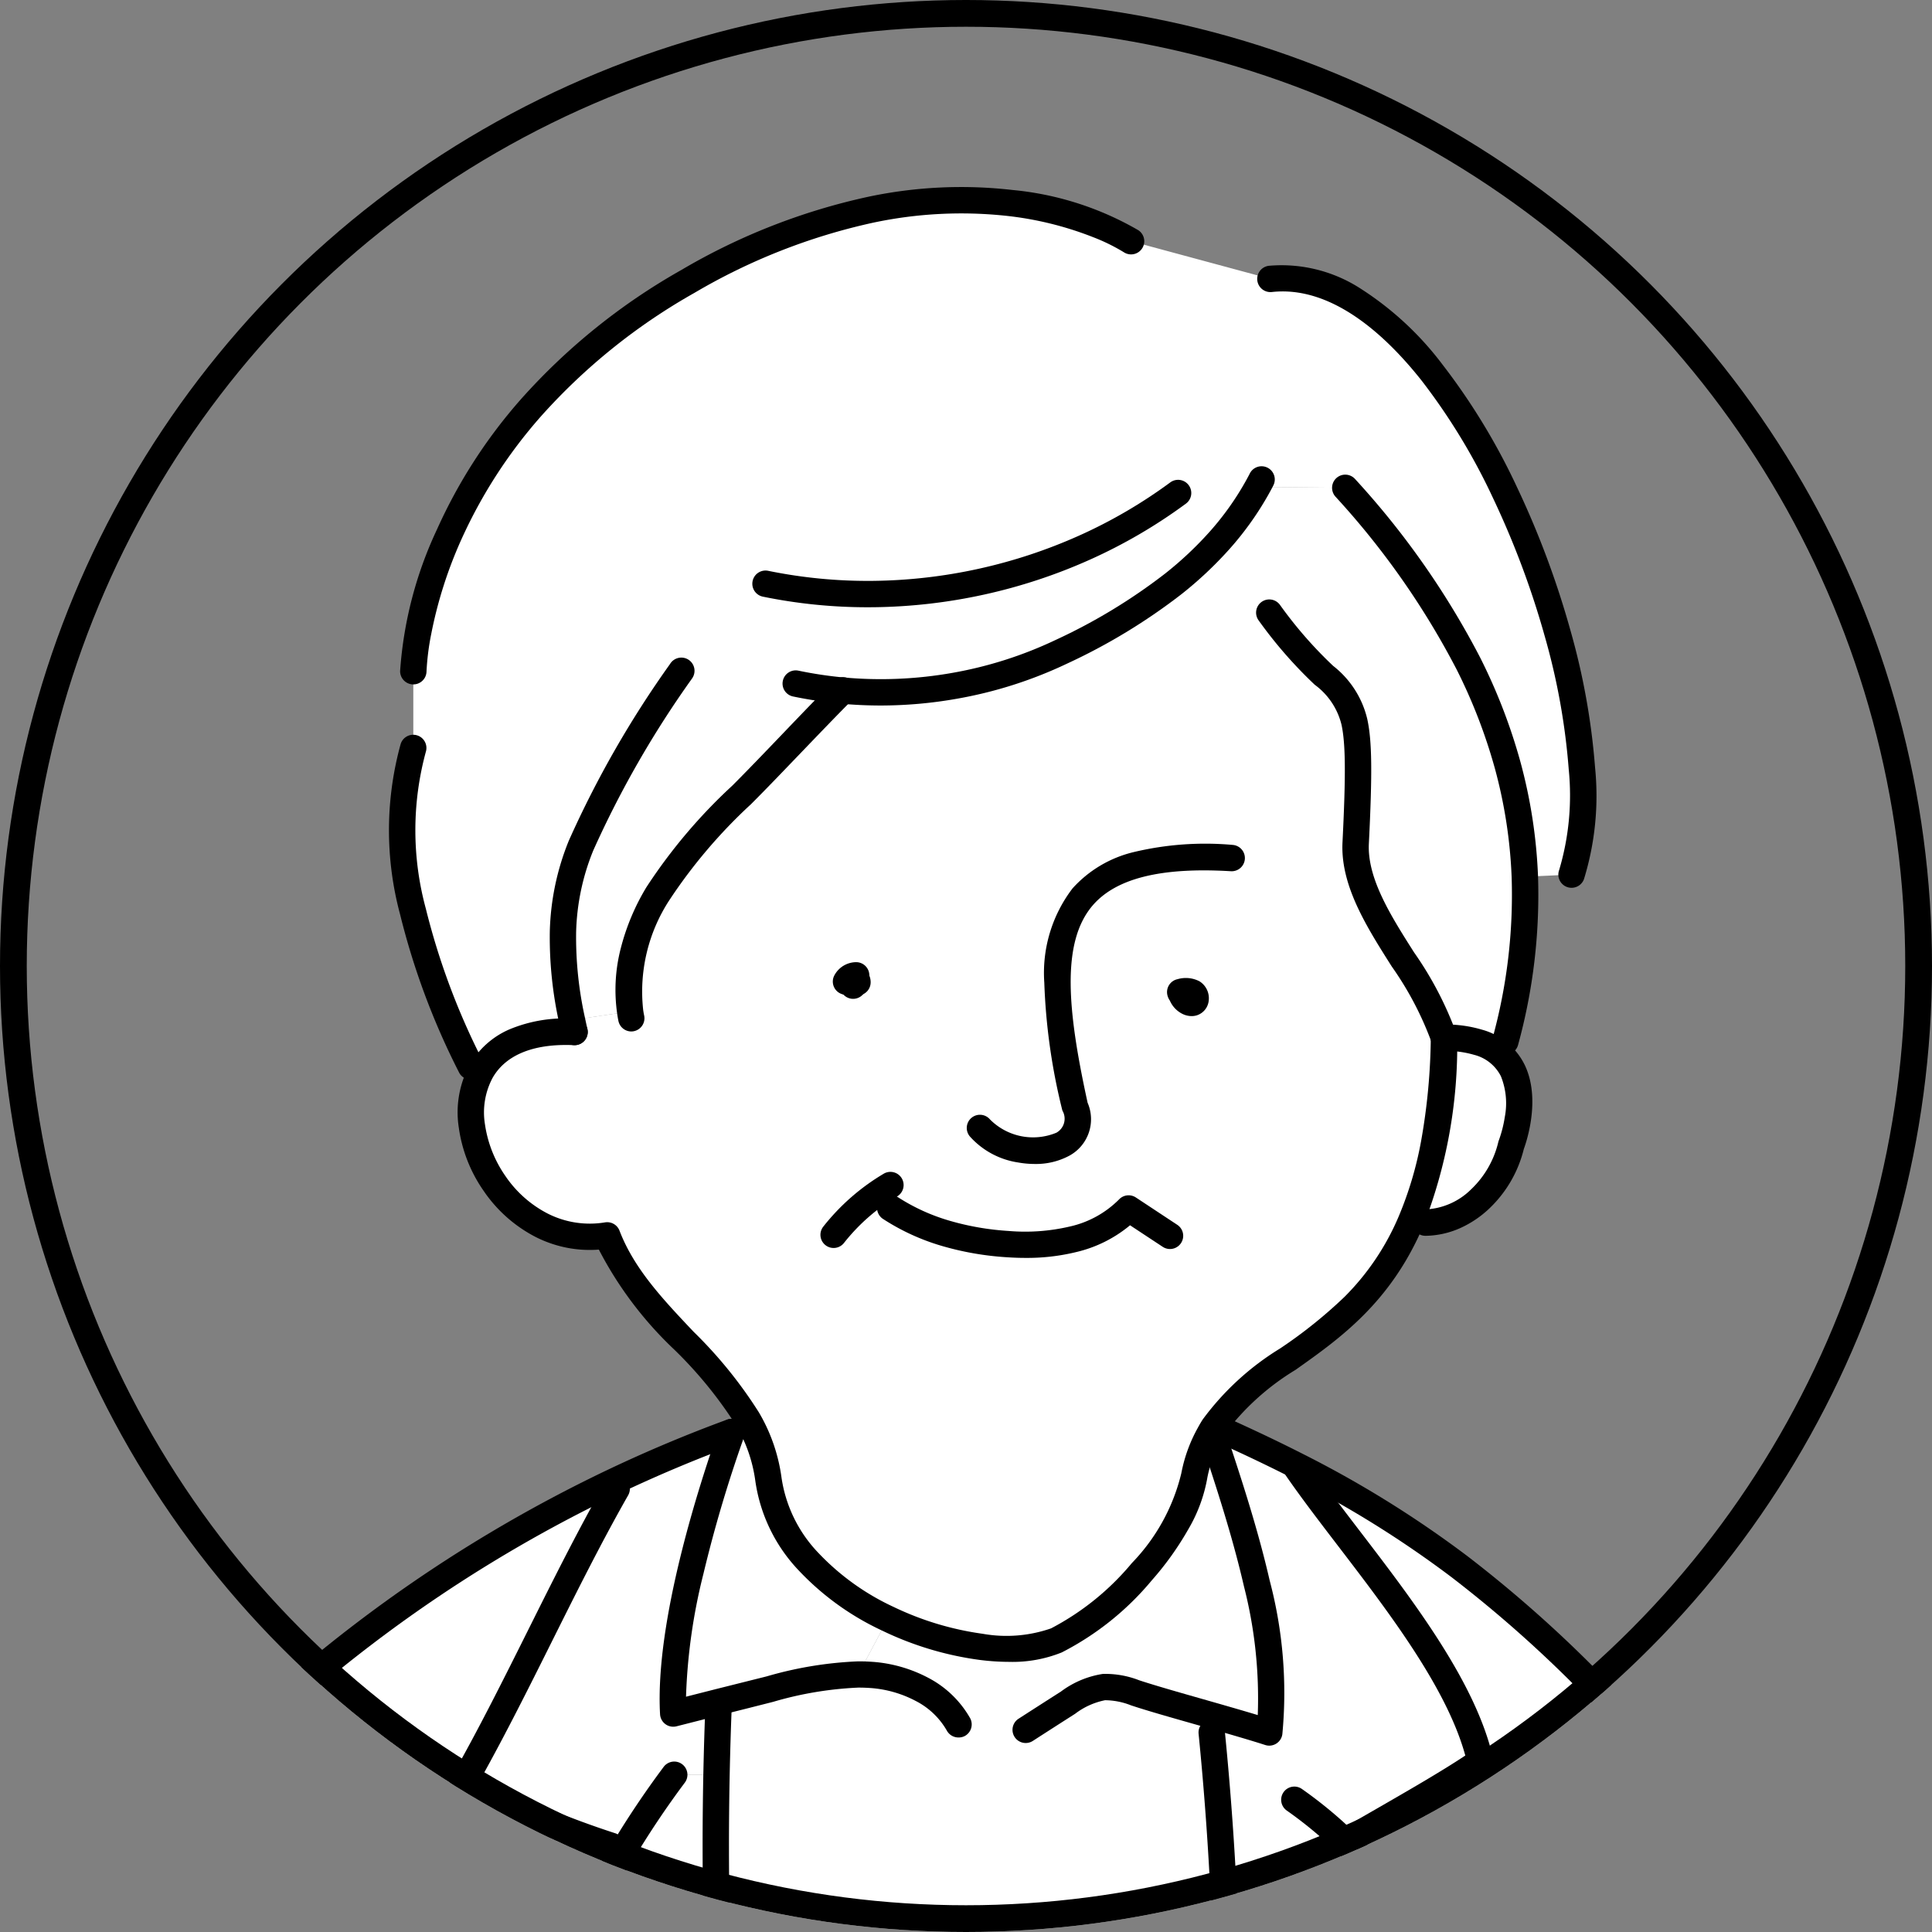
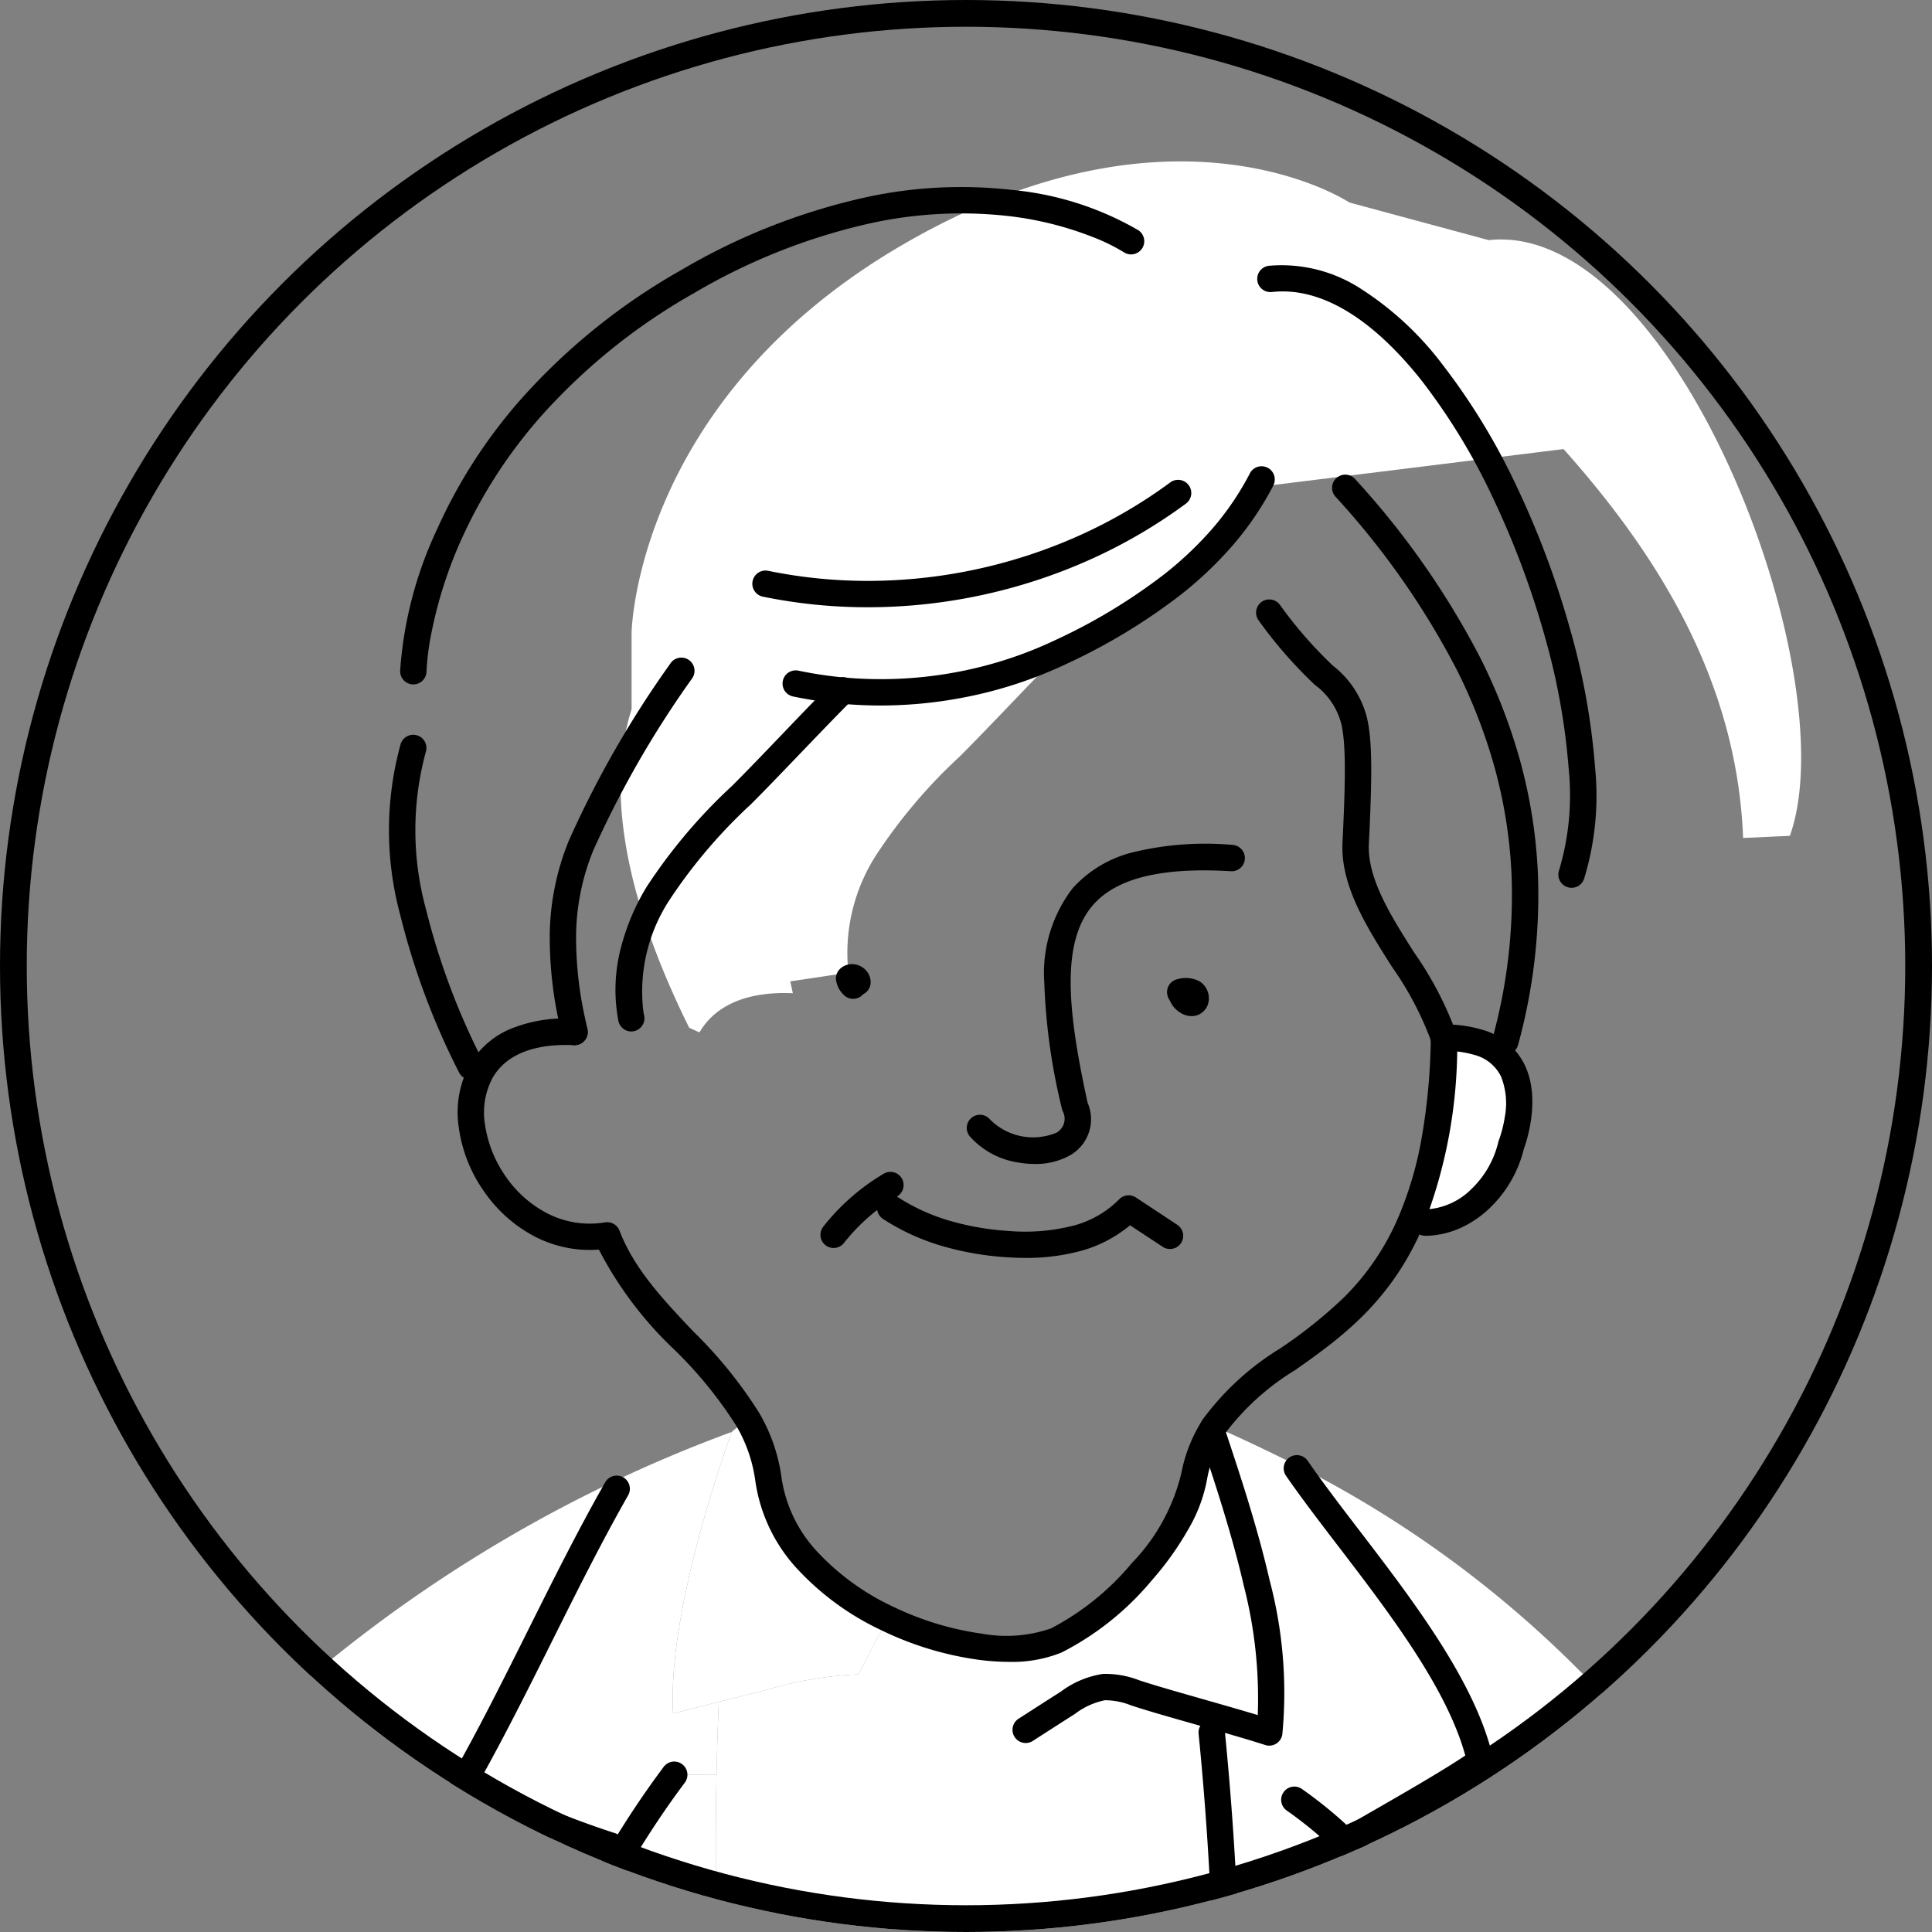
<svg xmlns="http://www.w3.org/2000/svg" width="130" height="130" viewBox="0 0 130 130">
  <rect x="0" y="0" width="130" height="130" fill="#808080" stroke="none" />
  <defs>
    <clipPath id="a">
      <circle cx="65" cy="65" r="65" transform="translate(1523 1440)" fill="none" stroke="#000" stroke-width="1.5" />
    </clipPath>
    <clipPath id="c">
      <rect width="130" height="130" />
    </clipPath>
  </defs>
  <g id="b" clip-path="url(#c)">
    <g transform="translate(-1523 -1440)">
      <g clip-path="url(#a)">
        <g transform="translate(1516.677 1452.584)">
          <path d="M-5690.828,2985.8c12.076,20.271,9.085,40.445,5.2,63.719l-44.193,1.043c7.892-18.46,13.153-42.594,16.386-62.206a4.128,4.128,0,0,0-.012-2.046,4.208,4.208,0,0,0-1.76-1.834,47.96,47.96,0,0,1-5.587-4.877l.688-.4c2.195-1.29,6.293-3.565,8.39-5.038-1.489-6.591-8.51-14.139-12.338-19.709l.074-.149a73.778,73.778,0,0,1,21.045,15.984A87.461,87.461,0,0,1-5690.828,2985.8Z" transform="translate(5817.65 -2868.244)" fill="#fff" />
-           <path d="M-5779.646,2805.593c-2.843,5.146-7.869,8.545-13.211,11.1a28.386,28.386,0,0,1-14.688,2.607c-2.051,2.052-4.762,4.969-6.808,7.015a35.6,35.6,0,0,0-5.652,6.666,12.16,12.16,0,0,0-1.857,7.9l-3.914.585c.058.264.114.533.172.8-3.324-.149-5.324.974-6.281,2.636l-.693-.315c-3.038-6.132-6.053-14.528-3.875-21.435v-5.163s.258-15.756,18.466-26.22,29.83-2.711,29.83-2.711l9.376,2.533c12.528-1.375,24.14,29.235,20.265,40.084l-3.146.143c-.408-10.528-5.691-19-12.082-26.168Z" transform="translate(5870.587 -2785.41)" fill="#fff" />
-           <path d="M-5802.527,2857.7a1.2,1.2,0,0,0,.454-.017.352.352,0,0,0-.562-.257A.715.715,0,0,0-5802.527,2857.7Zm-14.843,1.943a12.162,12.162,0,0,1,1.857-7.9,35.6,35.6,0,0,1,5.65-6.666c2.046-2.046,4.757-4.963,6.809-7.015a28.391,28.391,0,0,0,14.689-2.608c5.342-2.551,10.368-5.949,13.21-11.1l5.9.057c6.391,7.164,11.674,15.64,12.082,26.168a37.01,37.01,0,0,1-1.312,11.09l-1.845.046a7.673,7.673,0,0,0-2.287-.3,32.343,32.343,0,0,1-2.235,12.379c-3.507,8.156-10.213,9.1-13.25,13.783-.109.172-.213.35-.31.528a9.345,9.345,0,0,0-1,2.728c-.562,4.069-5.772,9.577-9.29,11.136-2.522,1.112-7.2.527-11.331-1.456-4-1.915-7.5-5.135-8.041-9.394a10.834,10.834,0,0,0-1.416-4.064c-2.533-4.4-7.57-7.479-9.434-12.339-6.527,1.043-10.935-6.78-8.476-11.05.958-1.662,2.958-2.785,6.281-2.636-.057-.269-.115-.538-.171-.8Z" transform="translate(5866.094 -2804.175)" fill="#fff" />
+           <path d="M-5779.646,2805.593c-2.843,5.146-7.869,8.545-13.211,11.1c-2.051,2.052-4.762,4.969-6.808,7.015a35.6,35.6,0,0,0-5.652,6.666,12.16,12.16,0,0,0-1.857,7.9l-3.914.585c.058.264.114.533.172.8-3.324-.149-5.324.974-6.281,2.636l-.693-.315c-3.038-6.132-6.053-14.528-3.875-21.435v-5.163s.258-15.756,18.466-26.22,29.83-2.711,29.83-2.711l9.376,2.533c12.528-1.375,24.14,29.235,20.265,40.084l-3.146.143c-.408-10.528-5.691-19-12.082-26.168Z" transform="translate(5870.587 -2785.41)" fill="#fff" />
          <path d="M-5698.836,2897.755c4.418,1.37,2.235,6.929,2.235,6.929-.637,2.716-2.974,5.169-5.766,5.209l-.992-.063a32.347,32.347,0,0,0,2.236-12.379A7.672,7.672,0,0,1-5698.836,2897.755Z" transform="translate(5804.603 -2840.211)" fill="#fff" />
          <path d="M-5726.886,2977.012a47.881,47.881,0,0,0,5.588,4.877,4.211,4.211,0,0,1,1.759,1.835,4.122,4.122,0,0,1,.012,2.046c-3.232,19.611-8.494,43.745-16.385,62.205l-6.23.149-.034-1.41a215.189,215.189,0,0,0,6.292-77.073l.3-1.066c1.335.384,2.618.757,3.576,1.066.819-6.086-1.811-14.052-3.749-19.887l-.3-.172c.1-.178.2-.355.309-.527l.763.315c1.725.78,3.358,1.559,4.912,2.349l-.074.149c3.828,5.571,10.849,13.119,12.339,19.709-2.1,1.473-6.2,3.748-8.391,5.038Z" transform="translate(5823.74 -2865.652)" fill="#fff" />
          <path d="M-5777.505,3008.376a.443.443,0,0,0,.051.224C-5777.334,3008.554-5777.4,3008.434-5777.505,3008.376Zm15.589-39.288-.3,1.066a215.19,215.19,0,0,1-6.293,77.073l.034,1.41-16.133.378a236.643,236.643,0,0,1-10.928-76.006q.049-2.408.148-4.814l-.022-.092c1.152-.286,2.3-.579,3.456-.871a24.684,24.684,0,0,1,5.955-.986l1.994-3.742c4.132,1.983,8.809,2.567,11.331,1.455,3.519-1.559,8.729-7.066,9.291-11.135a9.3,9.3,0,0,1,1-2.728l.3.172c1.938,5.834,4.568,13.8,3.749,19.887C-5759.3,2969.846-5760.582,2969.473-5761.917,2969.089Z" transform="translate(5850.071 -2866.165)" fill="#fff" />
          <path d="M-5786.826,2961.484l-1.994,3.742a24.684,24.684,0,0,0-5.955.986q-1.728.438-3.456.871l-3.049.773c-.31-5.507,2.1-13.743,3.943-18.941l1.055-.889a10.824,10.824,0,0,1,1.416,4.064C-5794.323,2956.348-5790.826,2959.569-5786.826,2961.484Z" transform="translate(5852.893 -2865.145)" fill="#fff" />
          <path d="M-5798.47,3071.286l-6.648.16-.017-.762c-10.786-13.376-14.495-37.539-18.243-54.308a7.6,7.6,0,0,1-.241-3.163,7.892,7.892,0,0,1,1.72-3.135c2.258-2.958,4.149-6.321,6.149-9.571a62.357,62.357,0,0,1,3.508-5.238l2.842.011A236.674,236.674,0,0,0-5798.47,3071.286Z" transform="translate(5863.935 -2888.436)" fill="#fff" />
          <path d="M-5843.394,3051.513l.018.762-56.378,1.33c-.98-14.156-2.791-28.587-.275-42.554a70.807,70.807,0,0,1,4.379-15.755,60.762,60.762,0,0,1,9.834-15.079,95.165,95.165,0,0,1,31.218-23.836l.224.476c-3.594,6.31-6.734,13.491-10.328,19.8a62.009,62.009,0,0,0,9.95,4.218l.745.458c-2,3.25-3.891,6.614-6.149,9.571a7.891,7.891,0,0,0-1.72,3.135,7.6,7.6,0,0,0,.241,3.164C-5857.888,3013.973-5854.18,3038.136-5843.394,3051.513Z" transform="translate(5902.193 -2869.264)" fill="#fff" />
          <path d="M-5811.938,2967.947l.023.092c-.068,1.6-.114,3.209-.148,4.814l-2.843-.011a62.08,62.08,0,0,0-3.508,5.238l-.745-.459a61.95,61.95,0,0,1-9.95-4.218c3.594-6.31,6.734-13.491,10.328-19.8l-.223-.476q3.9-1.857,7.96-3.347c-1.845,5.2-4.252,13.434-3.943,18.941Z" transform="translate(5866.599 -2866.009)" fill="#fff" />
          <path d="M-5792.741,2938.2a15.892,15.892,0,0,1-1.992-.133,21.676,21.676,0,0,1-6.541-1.969,18.305,18.305,0,0,1-5.587-4.019,10.982,10.982,0,0,1-2.95-6.062,9.941,9.941,0,0,0-1.3-3.734,28.2,28.2,0,0,0-4.141-5.083,25.194,25.194,0,0,1-5.086-6.74,8.071,8.071,0,0,1-1.91-.082,8.125,8.125,0,0,1-2.332-.761,9.48,9.48,0,0,1-3.512-3.111,9.792,9.792,0,0,1-1.669-4.246,6.7,6.7,0,0,1,.739-4.252,5.7,5.7,0,0,1,2.654-2.362,9.658,9.658,0,0,1,4.436-.717.888.888,0,0,1,.847.926.888.888,0,0,1-.886.848h-.041c-.184-.008-.365-.012-.542-.012-2.4,0-4.1.757-4.93,2.205a4.949,4.949,0,0,0-.518,3.135,8.113,8.113,0,0,0,1.37,3.47,7.7,7.7,0,0,0,2.847,2.532,6.258,6.258,0,0,0,3.868.594.887.887,0,0,1,.968.559c.989,2.579,2.93,4.627,4.984,6.8a29.922,29.922,0,0,1,4.39,5.419,11.7,11.7,0,0,1,1.527,4.392,9.25,9.25,0,0,0,2.5,5.091,16.519,16.519,0,0,0,5.044,3.616,20.178,20.178,0,0,0,6,1.808,9.124,9.124,0,0,0,4.592-.365,17.769,17.769,0,0,0,5.443-4.4,13.078,13.078,0,0,0,3.326-6.048c0-.018.006-.037.01-.055a10.183,10.183,0,0,1,1.09-2.98c.114-.209.224-.4.336-.573l.006-.008a18.382,18.382,0,0,1,5.207-4.774,31.746,31.746,0,0,0,4.329-3.469,17.034,17.034,0,0,0,3.644-5.408,24.176,24.176,0,0,0,1.51-5.078,41.447,41.447,0,0,0,.652-6.966.889.889,0,0,1,.888-.872h.015a.888.888,0,0,1,.873.9,33.3,33.3,0,0,1-2.309,12.717c-2.2,5.116-5.589,7.511-8.577,9.624a16.849,16.849,0,0,0-4.741,4.286c-.091.144-.182.3-.277.474l0,.007a8.386,8.386,0,0,0-.9,2.446,10.362,10.362,0,0,1-1.295,3.52,20.454,20.454,0,0,1-2.448,3.422,19.3,19.3,0,0,1-6.062,4.854A8.849,8.849,0,0,1-5792.741,2938.2Z" transform="translate(5866.957 -2838.961)" />
          <path d="M-5757.706,2893.273a6.4,6.4,0,0,1-1.107-.1,5.439,5.439,0,0,1-3.252-1.752.887.887,0,0,1,.107-1.25.887.887,0,0,1,1.25.108,4.088,4.088,0,0,0,4.465.891,1.077,1.077,0,0,0,.411-1.478.751.751,0,0,1-.031-.107,41.121,41.121,0,0,1-1.193-8.505,9.371,9.371,0,0,1,1.9-6.351,8.06,8.06,0,0,1,4.123-2.444,20.711,20.711,0,0,1,6.639-.482.888.888,0,0,1,.833.939.888.888,0,0,1-.939.833c-4.691-.282-7.736.472-9.307,2.308-2.137,2.5-1.683,7.114-.335,13.271a2.791,2.791,0,0,1-1.219,3.557A4.747,4.747,0,0,1-5757.706,2893.273Z" transform="translate(5833.648 -2827.536)" />
-           <path d="M-5778.848,2889.682a1.893,1.893,0,0,1-.6-.109.887.887,0,0,1-.542-.509.887.887,0,0,1,.037-.744,1.676,1.676,0,0,1,1.468-.894.887.887,0,0,1,.887.887.888.888,0,0,1-.4.741A.888.888,0,0,1-5778.848,2889.682Z" transform="translate(5842.416 -2835.268)" />
          <path d="M-5778.461,2889.824a2.043,2.043,0,0,1-.318-.025.885.885,0,0,1-.6-.382,1.6,1.6,0,0,1-.246-.613.885.885,0,0,1,.256-.792,1.159,1.159,0,0,1,.813-.326,1.284,1.284,0,0,1,.922.4,1.169,1.169,0,0,1,.33.864.887.887,0,0,1-.687.825A2.119,2.119,0,0,1-5778.461,2889.824Z" transform="translate(5842.21 -2835.396)" />
          <path d="M-5778.375,2890.362a.882.882,0,0,1-.627-.26,1.7,1.7,0,0,1-.33-.446.888.888,0,0,1,.4-1.189.886.886,0,0,1,1.172.372l.009.009a.889.889,0,0,1,0,1.255A.884.884,0,0,1-5778.375,2890.362Z" transform="translate(5842.104 -2835.736)" />
          <path d="M-5734.051,2892.09a1.426,1.426,0,0,1-.6-.144l-.02-.01a1.788,1.788,0,0,1-.835-.889,1.036,1.036,0,0,1-.18-.442.888.888,0,0,1,.7-1,1.993,1.993,0,0,1,1.469.141,1.345,1.345,0,0,1,.629,1.279,1.163,1.163,0,0,1-.781,1.006l-.017.006A1.194,1.194,0,0,1-5734.051,2892.09Z" transform="translate(5820.546 -2836.303)" />
          <path d="M-5780.809,2920.38a.881.881,0,0,1-.549-.191.887.887,0,0,1-.146-1.246,14.76,14.76,0,0,1,4.065-3.56.888.888,0,0,1,1.216.31.888.888,0,0,1-.31,1.216,12.984,12.984,0,0,0-3.58,3.134A.885.885,0,0,1-5780.809,2920.38Z" transform="translate(5843.224 -2848.99)" />
          <path d="M-5764.2,2922.54q-.615,0-1.256-.044a19.953,19.953,0,0,1-4.312-.745,14.955,14.955,0,0,1-4.02-1.835.887.887,0,0,1-.251-1.229.887.887,0,0,1,1.229-.251,13.181,13.181,0,0,0,3.544,1.614,18.182,18.182,0,0,0,3.928.677,13.188,13.188,0,0,0,4.132-.3,6.742,6.742,0,0,0,3.305-1.822.886.886,0,0,1,1.132-.13l2.786,1.84a.886.886,0,0,1,.25,1.229.887.887,0,0,1-1.229.252l-2.2-1.451a8.783,8.783,0,0,1-3.611,1.8A13.941,13.941,0,0,1-5764.2,2922.54Z" transform="translate(5839.523 -2850.483)" />
          <path d="M-5780.115,2837.709q-1.316,0-2.628-.118a29.242,29.242,0,0,1-3.276-.49.887.887,0,0,1-.687-1.049.886.886,0,0,1,1.049-.688,27.292,27.292,0,0,0,3.075.461,27.6,27.6,0,0,0,7.284-.312,27.111,27.111,0,0,0,6.943-2.213,38.17,38.17,0,0,0,7.372-4.468,23.82,23.82,0,0,0,3.042-2.867,19.111,19.111,0,0,0,2.4-3.388c.093-.168.175-.319.253-.473a.887.887,0,0,1,1.19-.4.886.886,0,0,1,.4,1.191c-.092.183-.187.358-.286.536a20.906,20.906,0,0,1-2.623,3.7,25.622,25.622,0,0,1-3.27,3.083,39.915,39.915,0,0,1-7.712,4.68,28.832,28.832,0,0,1-7.4,2.359A29.473,29.473,0,0,1-5780.115,2837.709Z" transform="translate(5845.704 -2802.821)" />
          <path d="M-5782.965,2831.984a35.028,35.028,0,0,1-7.064-.714.887.887,0,0,1-.689-1.048.887.887,0,0,1,1.048-.69,33.364,33.364,0,0,0,7.078.676,34.789,34.789,0,0,0,7.075-.811,34.791,34.791,0,0,0,6.762-2.231,33.278,33.278,0,0,0,6.14-3.582.887.887,0,0,1,1.241.186.887.887,0,0,1-.187,1.241,34.984,34.984,0,0,1-6.468,3.774,36.524,36.524,0,0,1-7.107,2.345,36.539,36.539,0,0,1-7.437.852Z" transform="translate(5847.682 -2803.707)" />
          <path d="M-5711.236,2869.661a.887.887,0,0,1-.851-.635,21.89,21.89,0,0,0-2.658-5.044c-1.7-2.683-3.462-5.456-3.315-8.36.228-4.561.209-6.632-.067-7.911a4.722,4.722,0,0,0-1.8-2.687,29.7,29.7,0,0,1-3.779-4.334.887.887,0,0,1,.2-1.239.888.888,0,0,1,1.239.2,28.153,28.153,0,0,0,3.575,4.1,6.407,6.407,0,0,1,2.3,3.585c.318,1.467.345,3.581.106,8.376-.118,2.341,1.487,4.873,3.042,7.321a23.47,23.47,0,0,1,2.86,5.49.887.887,0,0,1-.6,1.1A.876.876,0,0,1-5711.236,2869.661Z" transform="translate(5814.717 -2811.532)" />
          <path d="M-5807.836,2873.442a.887.887,0,0,1-.866-.695c-.04-.183-.065-.354-.09-.52v-.007a11.175,11.175,0,0,1,.26-4.431,15.169,15.169,0,0,1,1.713-4.058,36.3,36.3,0,0,1,5.785-6.838c1.014-1.015,2.219-2.271,3.383-3.487s2.391-2.493,3.424-3.527l.015-.016a.888.888,0,0,1,1.255,0,.887.887,0,0,1,0,1.255l-.017.018,0,0c-1.021,1.021-2.23,2.282-3.4,3.5s-2.381,2.485-3.41,3.513a34.942,34.942,0,0,0-5.517,6.494,11.254,11.254,0,0,0-1.742,7.314v.01c.021.141.041.273.068.394a.888.888,0,0,1-.674,1.059A.884.884,0,0,1-5807.836,2873.442Z" transform="translate(5856.64 -2816.621)" />
          <path d="M-5815.962,2873.082a.887.887,0,0,1-.867-.7c-.051-.238-.11-.519-.171-.8a.094.094,0,0,0,0-.012,26.625,26.625,0,0,1-.625-6.131,17.32,17.32,0,0,1,1.279-6.117,68.5,68.5,0,0,1,6.8-11.873l.033-.051a.888.888,0,0,1,1.23-.247.889.889,0,0,1,.248,1.23l-.035.051a67.2,67.2,0,0,0-6.635,11.558,15.555,15.555,0,0,0-1.149,5.5,24.918,24.918,0,0,0,.589,5.721c.06.281.12.562.171.8a.887.887,0,0,1-.684,1.052A.878.878,0,0,1-5815.962,2873.082Z" transform="translate(5860.943 -2815.338)" />
          <path d="M-5702.574,2836.806a.889.889,0,0,1-.3-.052.887.887,0,0,1-.537-1.134,17.587,17.587,0,0,0,.646-6.788,44.929,44.929,0,0,0-1.6-8.905,58.47,58.47,0,0,0-3.461-9.274,41.875,41.875,0,0,0-4.832-7.969c-2.206-2.793-5.569-6.007-9.356-6.007a6.59,6.59,0,0,0-.725.04.94.94,0,0,1-.1.005.887.887,0,0,1-.881-.791.887.887,0,0,1,.785-.979,9.791,9.791,0,0,1,6.218,1.57,21.228,21.228,0,0,1,5.448,5.062,43.7,43.7,0,0,1,5.043,8.307,60.254,60.254,0,0,1,3.567,9.561,46.775,46.775,0,0,1,1.667,9.267,19.043,19.043,0,0,1-.746,7.5A.887.887,0,0,1-5702.574,2836.806Z" transform="translate(5814.644 -2789.652)" />
          <path d="M-5702.133,2861.754a.9.9,0,0,1-.23-.031.887.887,0,0,1-.628-1.086,36.329,36.329,0,0,0,1.283-10.825,32.6,32.6,0,0,0-1.129-7.324,36.25,36.25,0,0,0-2.574-6.659,53.79,53.79,0,0,0-8.154-11.629.888.888,0,0,1,.071-1.253.888.888,0,0,1,1.253.072,55.506,55.506,0,0,1,8.416,12.015,38.028,38.028,0,0,1,2.7,6.986,34.385,34.385,0,0,1,1.192,7.723,38.1,38.1,0,0,1-1.343,11.354A.886.886,0,0,1-5702.133,2861.754Z" transform="translate(5809.746 -2803.368)" />
          <path d="M-5836.594,2818.015h-.015a.889.889,0,0,1-.873-.9,26.685,26.685,0,0,1,2.483-9.533,34.741,34.741,0,0,1,5.637-8.746,42.236,42.236,0,0,1,10.792-8.7,42.55,42.55,0,0,1,12.607-4.937,30.223,30.223,0,0,1,9.685-.453,20.744,20.744,0,0,1,8.472,2.71.886.886,0,0,1,.246,1.23.886.886,0,0,1-1.228.247h0a12.78,12.78,0,0,0-2.033-1,22.566,22.566,0,0,0-5.78-1.438,28.524,28.524,0,0,0-9.084.459,40.843,40.843,0,0,0-12,4.72,40.5,40.5,0,0,0-10.3,8.28,33.019,33.019,0,0,0-5.355,8.263,29.036,29.036,0,0,0-2.041,6.368,17.151,17.151,0,0,0-.325,2.555A.887.887,0,0,1-5836.594,2818.015Z" transform="translate(5870.728 -2784.547)" />
          <path d="M-5833.439,2880.453a.888.888,0,0,1-.8-.494,49.37,49.37,0,0,1-3.962-10.621,21.805,21.805,0,0,1,.037-11.474.886.886,0,0,1,1.112-.579.888.888,0,0,1,.58,1.113,20.1,20.1,0,0,0,0,10.541,47.614,47.614,0,0,0,3.824,10.232.887.887,0,0,1-.4,1.189A.882.882,0,0,1-5833.439,2880.453Z" transform="translate(5871.447 -2820.387)" />
          <path d="M-5702.265,2909.918a.887.887,0,0,1-.887-.875.887.887,0,0,1,.875-.9,4.651,4.651,0,0,0,3.094-1.358,6.419,6.419,0,0,0,1.82-3.166.773.773,0,0,1,.038-.122,8.282,8.282,0,0,0,.4-1.564,4.872,4.872,0,0,0-.259-2.747,2.779,2.779,0,0,0-1.809-1.446,6.863,6.863,0,0,0-2.024-.264.887.887,0,0,1-.887-.887.888.888,0,0,1,.887-.887,8.482,8.482,0,0,1,2.551.344,4.52,4.52,0,0,1,2.883,2.377c1.1,2.286.114,5.182-.062,5.66a8.214,8.214,0,0,1-2.315,3.992,7.011,7.011,0,0,1-1.949,1.318,5.913,5.913,0,0,1-2.339.526Z" transform="translate(5804.501 -2839.348)" />
-           <path d="M-5782.943,2969.473a.889.889,0,0,1-.778-.46,5.074,5.074,0,0,0-2.1-2,7.684,7.684,0,0,0-3-.865c-.289-.021-.568-.031-.854-.031a23.943,23.943,0,0,0-5.738.959l-.255.065c-1.049.266-2.133.541-3.2.806l-1.964.5-1.083.275a.888.888,0,0,1-.743-.145.889.889,0,0,1-.361-.666c-.352-6.267,2.675-15.577,3.993-19.288a.887.887,0,0,1,1.133-.539.886.886,0,0,1,.539,1.133,89.461,89.461,0,0,0-2.751,9.26,38.634,38.634,0,0,0-1.167,8.251h.005l1.965-.5h0c1.065-.265,2.148-.539,3.195-.8l.258-.065a25.647,25.647,0,0,1,6.172-1.013c.332,0,.655.012.988.036h.007a9.473,9.473,0,0,1,3.707,1.071,6.915,6.915,0,0,1,2.815,2.709.886.886,0,0,1-.349,1.205A.883.883,0,0,1-5782.943,2969.473Z" transform="translate(5853.756 -2865.146)" />
          <path d="M-5738.925,2970.346a.881.881,0,0,1-.273-.043c-.959-.31-2.279-.692-3.548-1.057l-1.159-.331c-1.633-.465-3.176-.9-4.317-1.278a4.829,4.829,0,0,0-1.754-.348,4.9,4.9,0,0,0-2.012.911c-.877.56-1.808,1.157-2.847,1.827a.888.888,0,0,1-1.227-.265.888.888,0,0,1,.265-1.227c1.042-.671,1.975-1.27,2.853-1.83a6.289,6.289,0,0,1,2.821-1.186h0a6.27,6.27,0,0,1,2.451.431c1.107.363,2.706.818,4.25,1.258l1.163.332c.871.251,1.766.509,2.558.749a30.383,30.383,0,0,0-.931-8.67c-.8-3.477-1.955-6.965-2.885-9.768a.887.887,0,0,1,.562-1.122.888.888,0,0,1,1.122.563c.942,2.838,2.115,6.371,2.931,9.93a29.541,29.541,0,0,1,.855,10.354.89.89,0,0,1-.407.632A.888.888,0,0,1-5738.925,2970.346Z" transform="translate(5830.656 -2865.469)" />
-           <path d="M-5900.617,3050.324a.888.888,0,0,1-.885-.826c-.155-2.242-.334-4.534-.508-6.749-.462-5.911-.941-12.023-1.031-18.036-.048-3.247.018-6.2.2-9.021a79.349,79.349,0,0,1,1.074-8.967c.57-3.163,1.126-5.732,1.751-8.085a54.925,54.925,0,0,1,2.687-7.866,61.347,61.347,0,0,1,9.974-15.3,95.413,95.413,0,0,1,14.5-13.673,96.357,96.357,0,0,1,17.01-10.387c2.629-1.251,5.333-2.388,8.036-3.379a.889.889,0,0,1,1.139.528.888.888,0,0,1-.528,1.139c-2.651.972-5.3,2.087-7.885,3.315a94.612,94.612,0,0,0-16.7,10.2,93.649,93.649,0,0,0-14.229,13.417,59.616,59.616,0,0,0-9.695,14.855,53.243,53.243,0,0,0-2.6,7.613c-.613,2.306-1.159,4.83-1.721,7.944a77.546,77.546,0,0,0-1.049,8.768c-.181,2.775-.246,5.679-.2,8.879.089,5.956.565,12.04,1.026,17.923.152,1.942.308,3.942.449,5.92l55.532-1.31,6.647-.16,16.134-.378,6.229-.149,43.46-1.026c2.014-12.1,3.514-22.2,3.254-32.092a65.633,65.633,0,0,0-2.1-15.294,57.706,57.706,0,0,0-2.564-7.516,60.53,60.53,0,0,0-3.793-7.493,86.261,86.261,0,0,0-11.989-15.349,83.791,83.791,0,0,0-10.054-9.119,70.715,70.715,0,0,0-10.754-6.689c-1.515-.772-3.109-1.534-4.873-2.331a.887.887,0,0,1-.443-1.174.887.887,0,0,1,1.174-.443c1.788.808,3.407,1.582,4.949,2.367a72.477,72.477,0,0,1,11.019,6.855,85.529,85.529,0,0,1,10.265,9.307,87.938,87.938,0,0,1,12.23,15.667,62.247,62.247,0,0,1,3.905,7.714,59.525,59.525,0,0,1,2.643,7.747,67.335,67.335,0,0,1,2.161,15.7,114.13,114.13,0,0,1-.867,16.187c-.642,5.513-1.563,11.172-2.531,16.968a.886.886,0,0,1-.854.74l-44.192,1.043-6.229.149-16.134.378-6.648.16-56.377,1.33Z" transform="translate(5903.056 -2865.096)" />
          <path d="M-5820.021,2981.363a.883.883,0,0,1-.273-.043,62.962,62.962,0,0,1-10.092-4.279.889.889,0,0,1-.437-.536.886.886,0,0,1,.081-.687c1.785-3.133,3.49-6.551,5.14-9.856,1.661-3.328,3.378-6.769,5.188-9.945a.888.888,0,0,1,1.21-.332.887.887,0,0,1,.332,1.21c-1.786,3.135-3.492,6.554-5.142,9.86-1.521,3.048-3.091,6.192-4.734,9.14a61.217,61.217,0,0,0,9,3.737.887.887,0,0,1,.571,1.117A.889.889,0,0,1-5820.021,2981.363Z" transform="translate(5867.461 -2868.863)" />
          <path d="M-5806,3070.708a.887.887,0,0,1-.692-.33c-4.172-5.175-7.659-12.347-10.659-21.925-2.593-8.276-4.458-17.173-6.105-25.023-.57-2.72-1.108-5.289-1.653-7.723a8.356,8.356,0,0,1-.245-3.531,8.69,8.69,0,0,1,1.887-3.5,80.985,80.985,0,0,0,4.754-7.283c.438-.726.891-1.476,1.342-2.21a62.139,62.139,0,0,1,3.558-5.312.887.887,0,0,1,1.243-.169.887.887,0,0,1,.17,1.243,60.207,60.207,0,0,0-3.458,5.164l0,0c-.447.728-.9,1.475-1.334,2.2a82.284,82.284,0,0,1-4.865,7.447l0,0a7.044,7.044,0,0,0-1.552,2.767.007.007,0,0,0,0,0,6.831,6.831,0,0,0,.236,2.792c.547,2.447,1.087,5.021,1.659,7.748,1.638,7.81,3.494,16.663,6.061,24.857,2.932,9.363,6.317,16.344,10.348,21.342a.888.888,0,0,1-.134,1.248A.886.886,0,0,1-5806,3070.708Z" transform="translate(5864.798 -2887.573)" />
-           <path d="M-5784.059,3070.968a.887.887,0,0,1-.84-.6c-.512-1.51-.976-2.932-1.417-4.346a237.822,237.822,0,0,1-8.6-37.7,237.69,237.69,0,0,1-2.37-38.593c.038-1.789.086-3.37.149-4.834a.886.886,0,0,1,.885-.849h.038a.887.887,0,0,1,.849.925c-.062,1.451-.11,3.02-.148,4.8a235.952,235.952,0,0,0,2.353,38.3,235.935,235.935,0,0,0,8.536,37.417v0c.437,1.4.9,2.81,1.4,4.307a.886.886,0,0,1-.556,1.125A.877.877,0,0,1-5784.059,3070.968Z" transform="translate(5850.934 -2882.903)" />
          <path d="M-5743.04,3066.758a.866.866,0,0,1-.23-.031.886.886,0,0,1-.626-1.087,214.247,214.247,0,0,0,6.608-38.092,214.263,214.263,0,0,0-.342-38.662.887.887,0,0,1,.794-.971.774.774,0,0,1,.089,0,.888.888,0,0,1,.882.8,216.163,216.163,0,0,1,.345,38.983,216.033,216.033,0,0,1-6.664,38.408A.888.888,0,0,1-5743.04,3066.758Z" transform="translate(5824.604 -2884.808)" />
          <path d="M-5731.782,3073.7a.886.886,0,0,1-.361-.077.888.888,0,0,1-.449-1.172c.193-.432.383-.877.55-1.27a206.728,206.728,0,0,0,9.9-30.539c2.411-9.616,4.575-20.2,6.431-31.463v0a3.433,3.433,0,0,0,.028-1.6,3.547,3.547,0,0,0-1.425-1.4,36.334,36.334,0,0,1-4.585-3.911c-.362-.345-.736-.7-1.107-1.049l0,0a27.6,27.6,0,0,0-3.336-2.761.887.887,0,0,1-.234-1.233.887.887,0,0,1,1.232-.234,29.132,29.132,0,0,1,3.553,2.935c.378.352.754.713,1.119,1.062a34.578,34.578,0,0,0,4.361,3.729,5,5,0,0,1,2.094,2.265l0,.009a4.856,4.856,0,0,1,.049,2.485c-1.863,11.309-4.038,21.943-6.459,31.605a208.626,208.626,0,0,1-9.985,30.8c-.2.481-.377.884-.562,1.3A.886.886,0,0,1-5731.782,3073.7Z" transform="translate(5819.054 -2889.206)" />
          <path d="M-5715.363,2979.377a.886.886,0,0,1-.766-.438.888.888,0,0,1,.315-1.215c.525-.309,1.166-.677,1.843-1.067,1.974-1.136,4.383-2.522,5.986-3.59-1.247-4.547-5.125-9.614-8.564-14.106-1.28-1.673-2.49-3.254-3.5-4.717a.887.887,0,0,1,.229-1.234.887.887,0,0,1,1.234.229c.979,1.425,2.176,2.988,3.442,4.643,3.7,4.829,7.884,10.3,9.031,15.373a.889.889,0,0,1-.355.922c-1.632,1.145-4.4,2.738-6.622,4.017-.674.388-1.311.754-1.83,1.059A.88.88,0,0,1-5715.363,2979.377Z" transform="translate(5812.905 -2867.525)" />
          <path d="M-5759.926,3029.929a.884.884,0,0,1-.319-.06,1.3,1.3,0,0,1-.81-1.238,1.309,1.309,0,0,1,.826-1.245.885.885,0,0,1,.66.012,1.692,1.692,0,0,1,1.021,1.653.889.889,0,0,1-.42.693,1.14,1.14,0,0,1-.747.157A.882.882,0,0,1-5759.926,3029.929Z" transform="translate(5833.048 -2904.242)" />
          <path d="M-5760.513,3064.88h-.035a1.1,1.1,0,0,1-.11-.01.889.889,0,0,1-.206.006.888.888,0,0,1-.808-.96,1.116,1.116,0,0,1,.31-.7,1.059,1.059,0,0,1,1.276-.179,1,1,0,0,1,.5,1.13l0,.011A.948.948,0,0,1-5760.513,3064.88Z" transform="translate(5833.354 -2921.781)" />
          <path d="M-5760.789,3063.3a.887.887,0,0,1,.433.113,1.054,1.054,0,0,1,.567.991.966.966,0,0,1-.63.836.888.888,0,0,1-1.112-.432,1.325,1.325,0,0,1-.142-.687.888.888,0,0,1,.465-.714A.884.884,0,0,1-5760.789,3063.3Z" transform="translate(5833.354 -2921.976)" />
          <path d="M-5761.192,3065.657a.885.885,0,0,1-.759-.428,2.007,2.007,0,0,1-.245-.551,1.209,1.209,0,0,1,.2-1.061,1.039,1.039,0,0,1,1.439-.2.887.887,0,0,1,.243,1.2.887.887,0,0,1-.414.907A.892.892,0,0,1-5761.192,3065.657Z" transform="translate(5833.632 -2921.934)" />
          <path d="M-5760.382,3097.667a.885.885,0,0,1-.682-.319,2.182,2.182,0,0,1-.367-2.129.88.88,0,0,1,.222-.334.986.986,0,0,1,.989-.218,1.148,1.148,0,0,1,.615.517,1.024,1.024,0,0,1,.349,1.122.946.946,0,0,1-.242.392.886.886,0,0,1-.315.764A.883.883,0,0,1-5760.382,3097.667Z" transform="translate(5833.298 -2937.415)" />
        </g>
      </g>
      <g transform="translate(1523 1440)" fill="none" stroke="#000" stroke-width="1.8">
        <circle cx="65" cy="65" r="65" stroke="none" />
        <circle cx="65" cy="65" r="64.1" fill="none" />
      </g>
    </g>
  </g>
</svg>